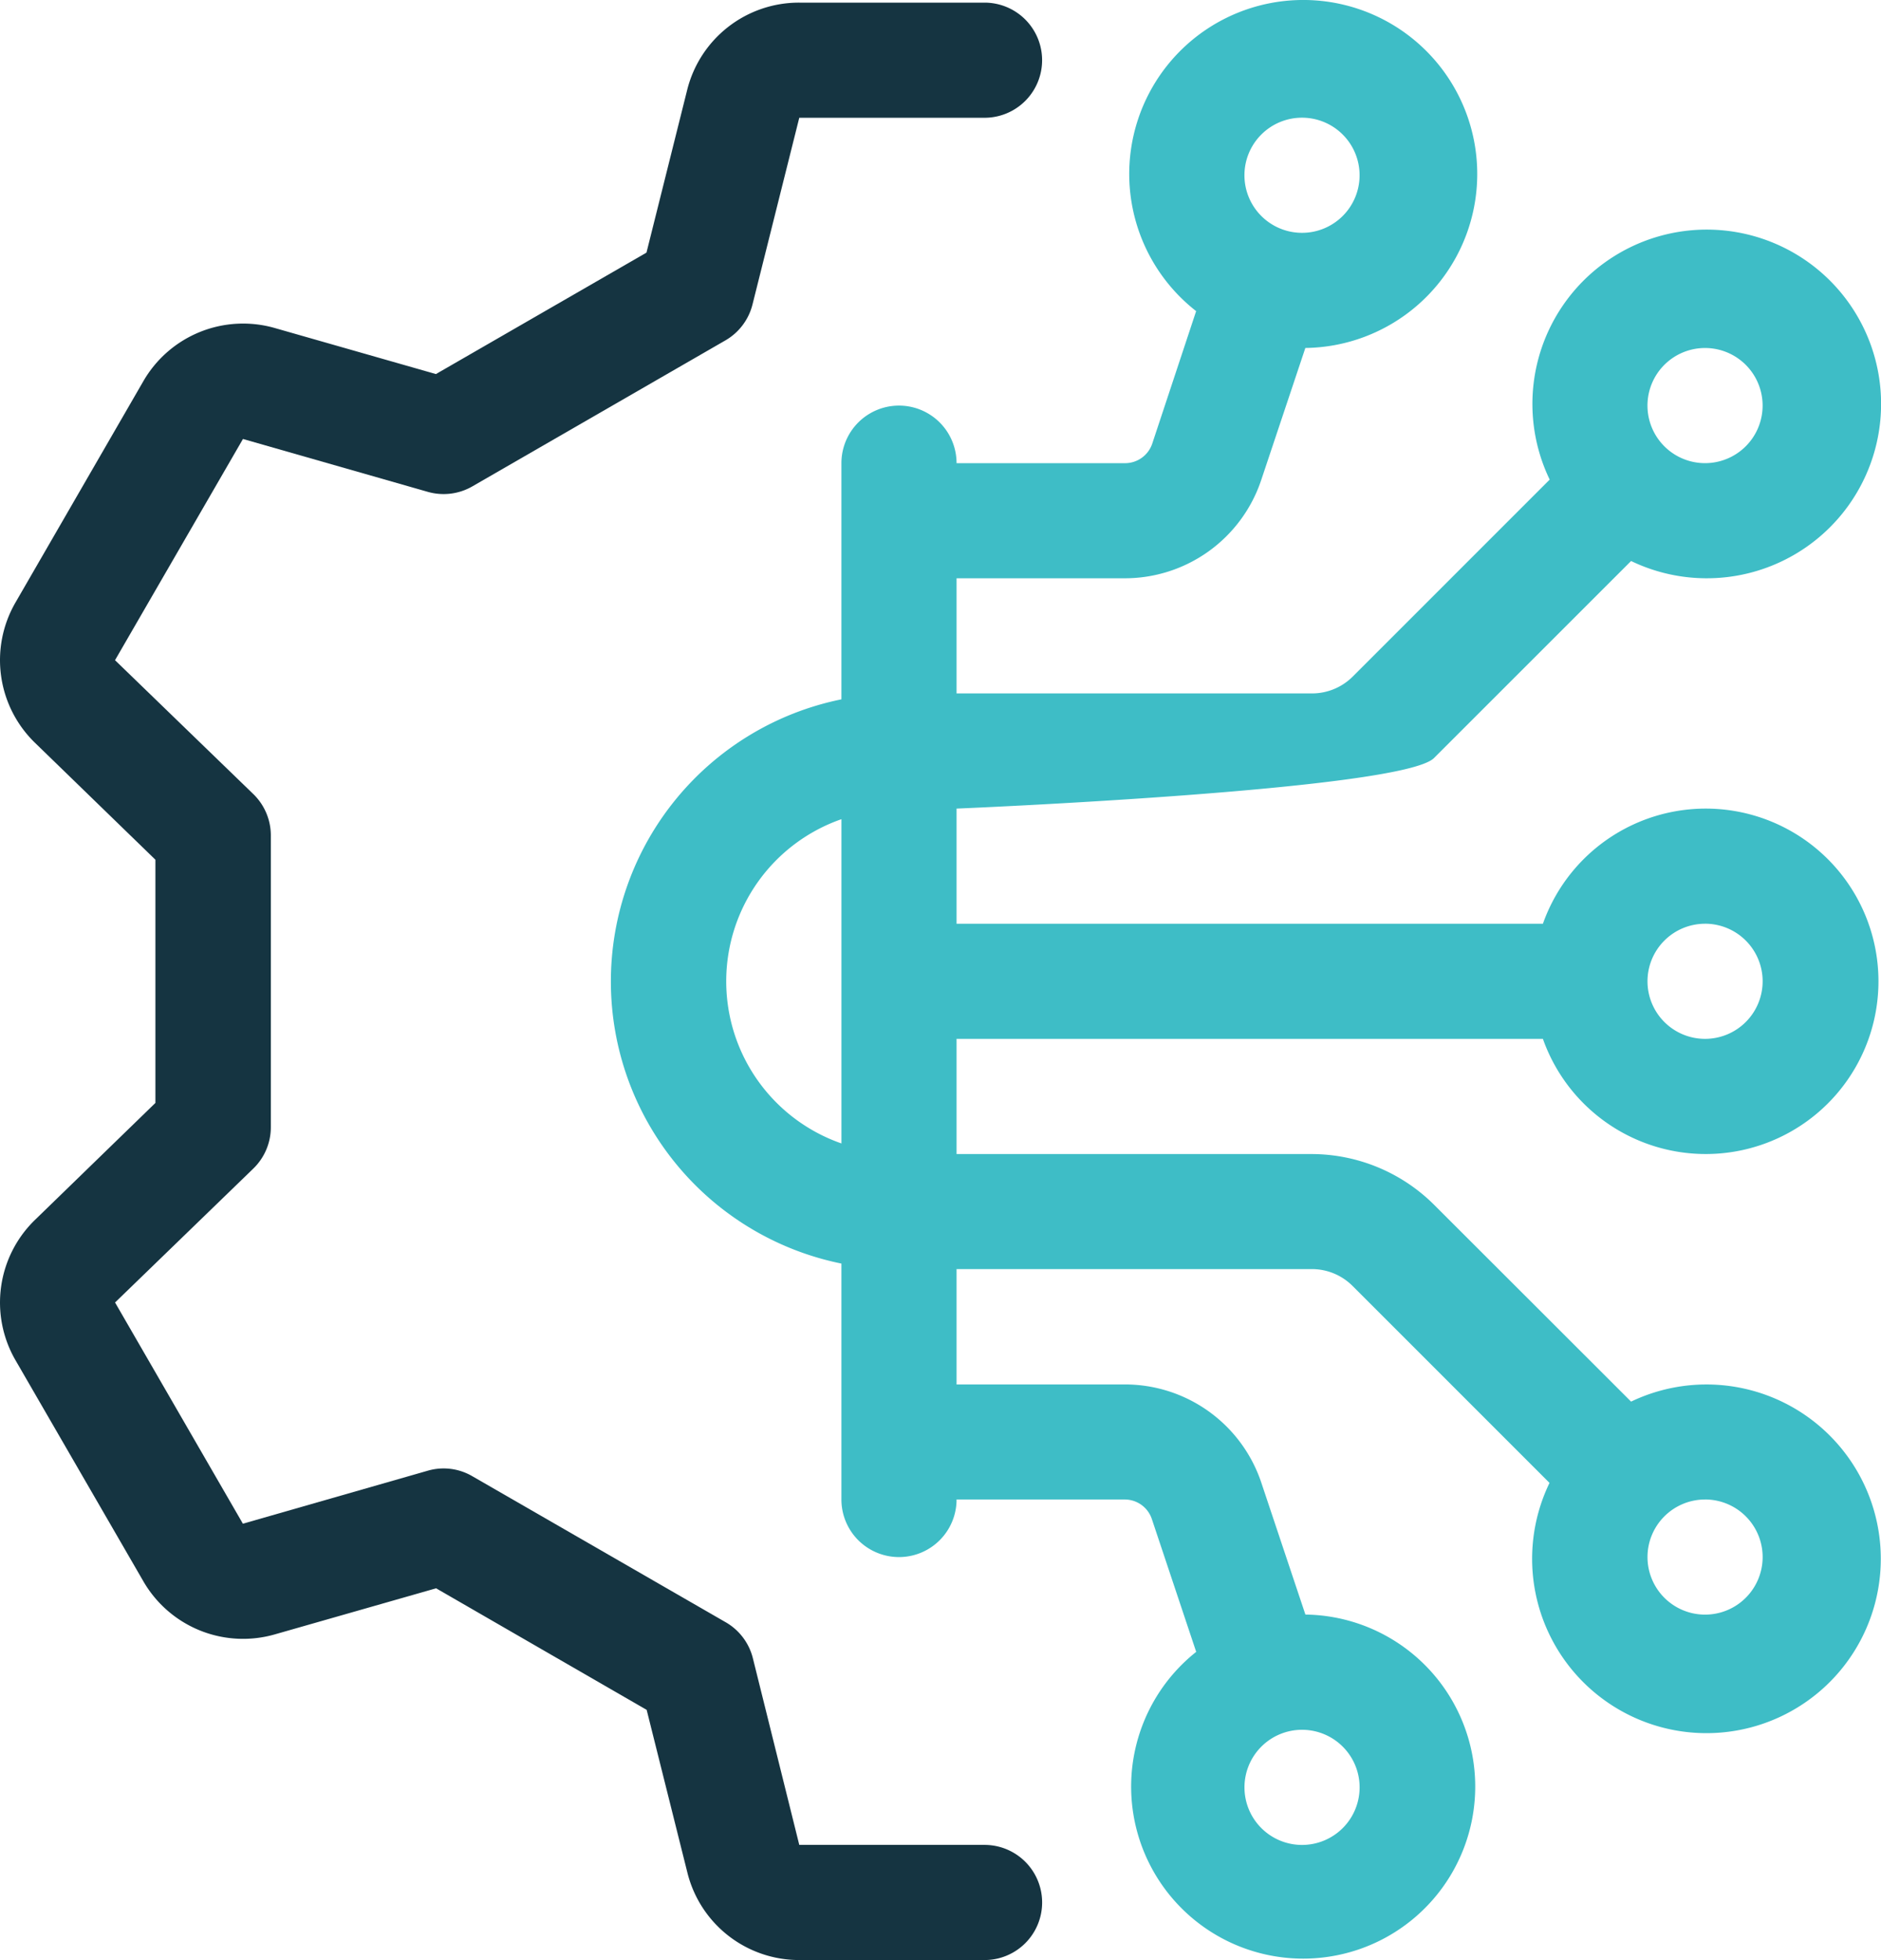
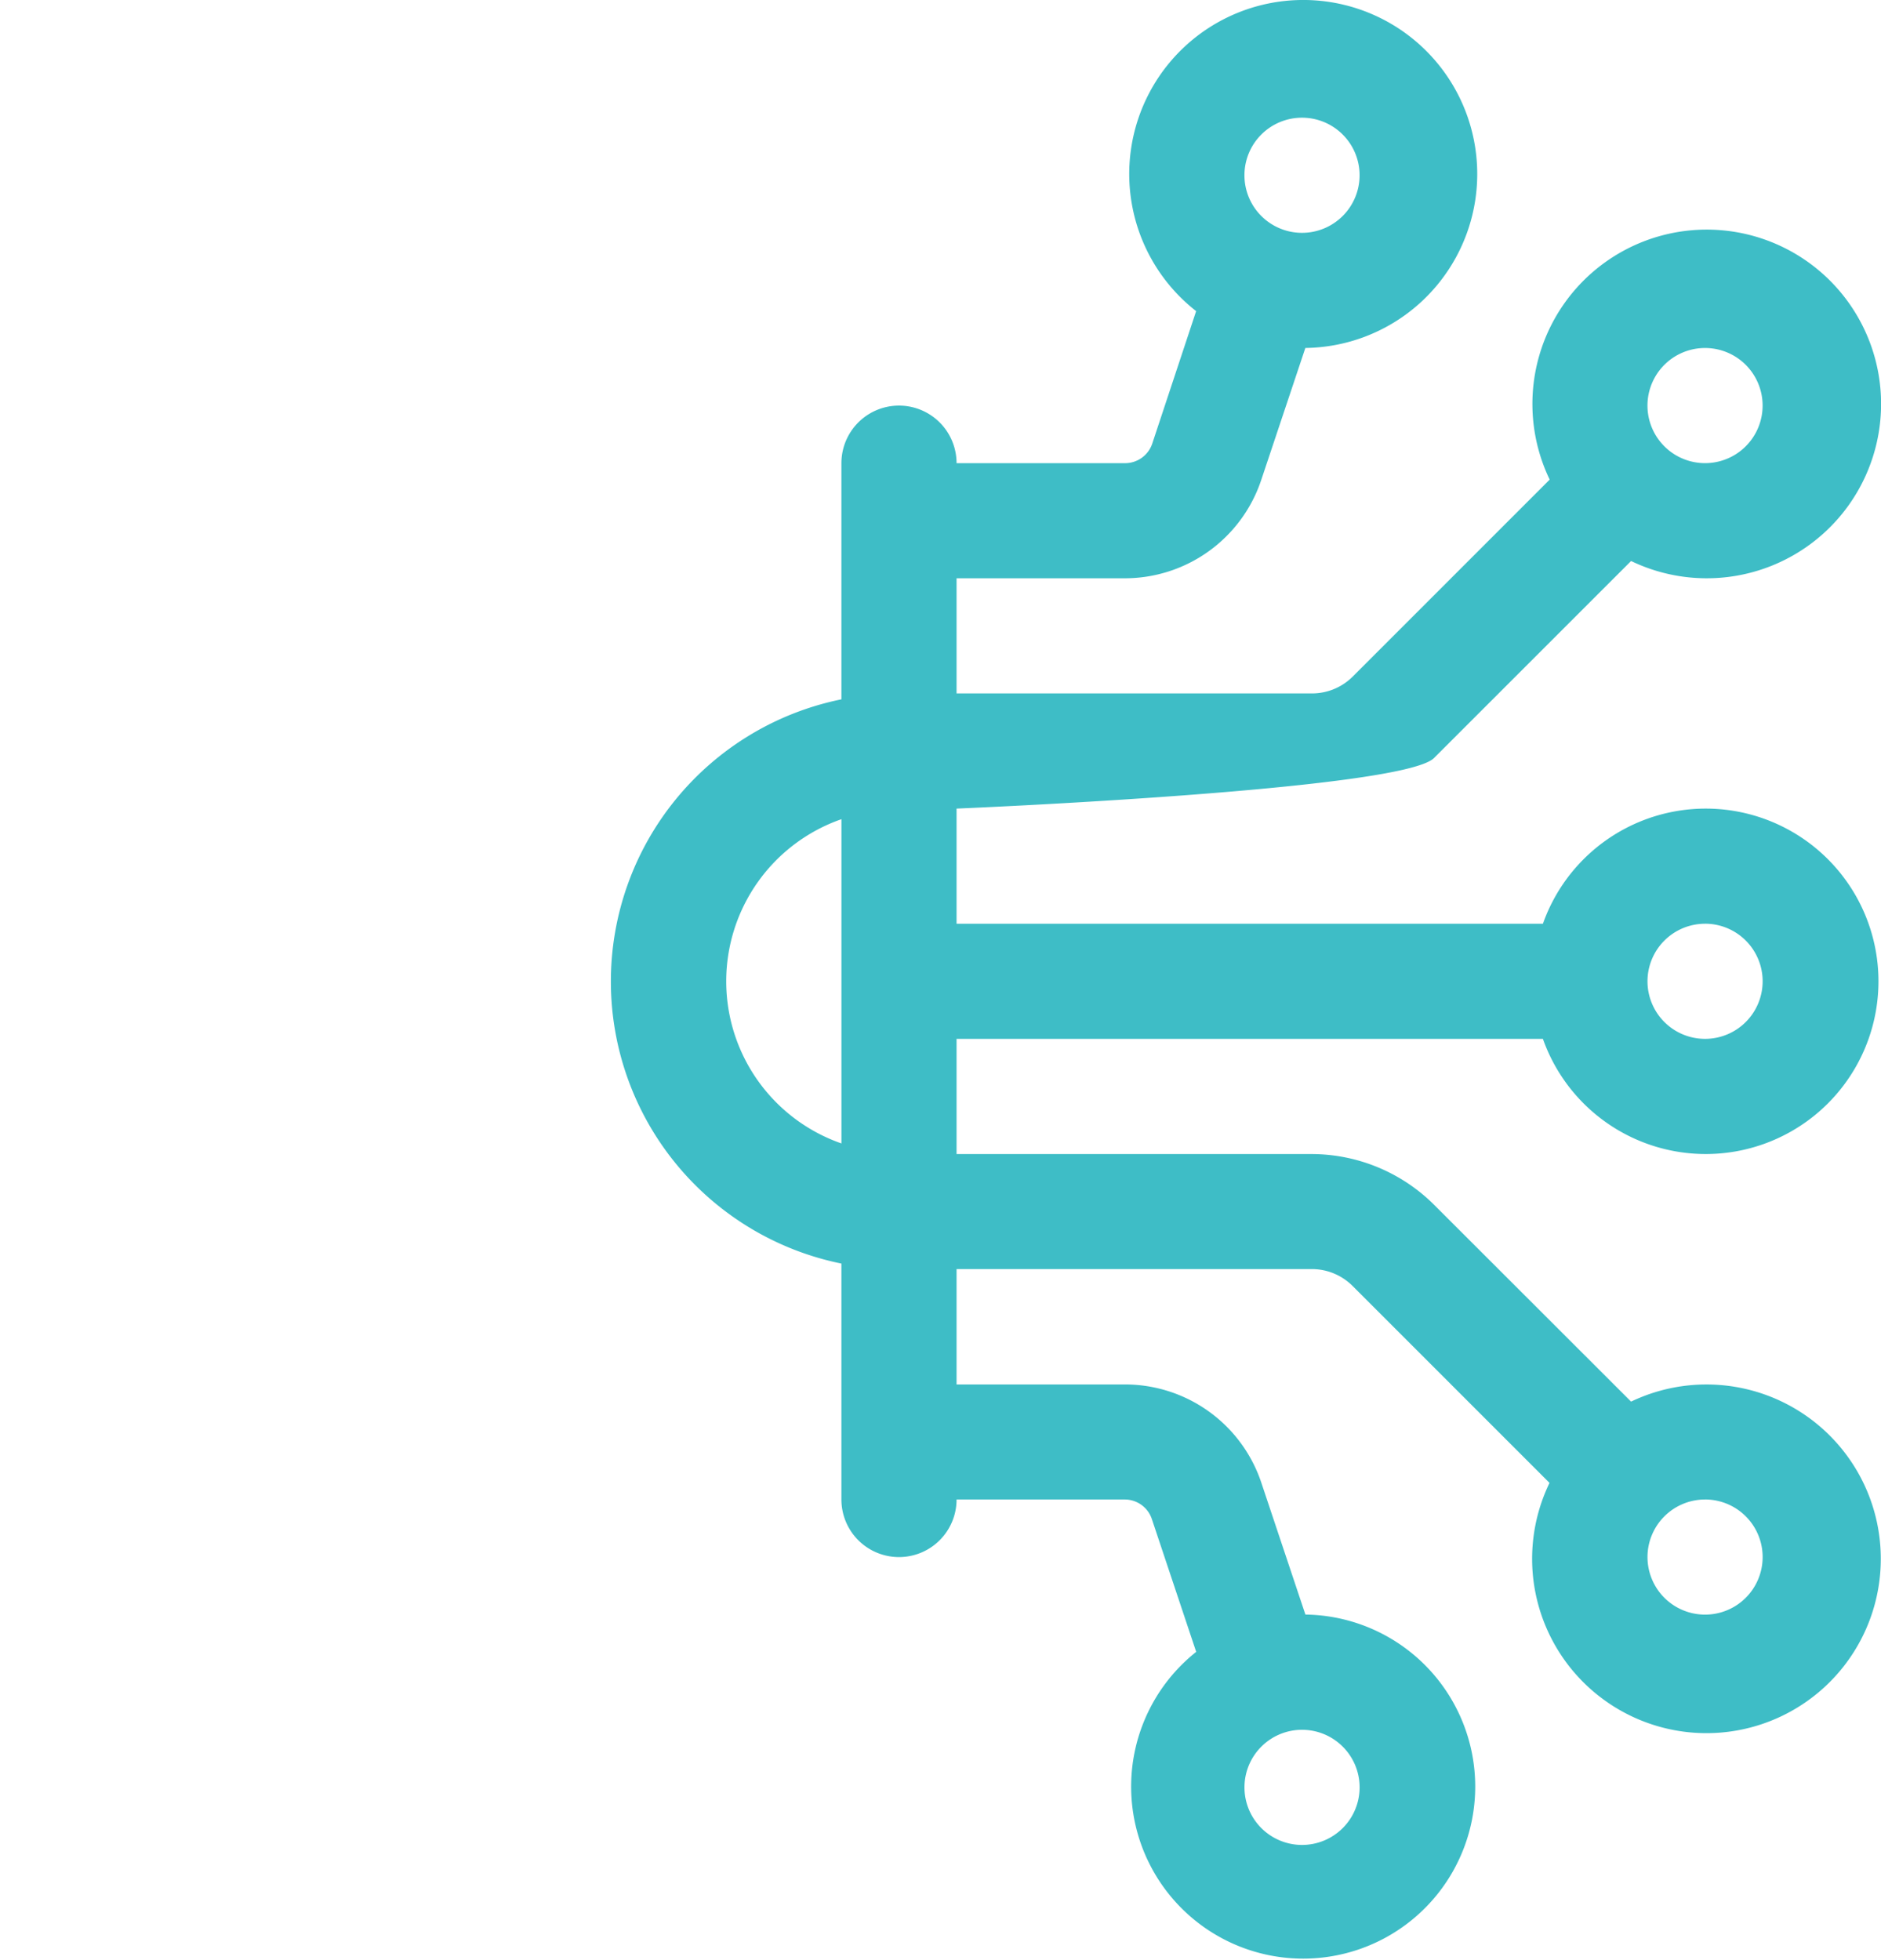
<svg xmlns="http://www.w3.org/2000/svg" width="67.175" height="70" viewBox="0 0 67.175 70">
  <g id="Group_1175" data-name="Group 1175" transform="translate(-191.913 -12736)">
    <path id="ai" d="M56.661,31.05,63.7,24.013a6.226,6.226,0,1,0-2.907-2.907l-7.036,7.036a2.056,2.056,0,0,1-1.452.6H39.611V24.63h6a5.136,5.136,0,0,0,4.881-3.512l1.575-4.713a6.214,6.214,0,1,0-3.9-1.316L46.6,19.819a1.024,1.024,0,0,1-.975.7H39.611a2.056,2.056,0,1,0-4.112,0v8.434a10.281,10.281,0,0,0,0,20.15v8.426a2.056,2.056,0,0,0,4.112,0h6a1.02,1.02,0,0,1,.975.7l1.583,4.741a6.144,6.144,0,1,0,3.9-1.332L50.492,56.92a5.136,5.136,0,0,0-4.881-3.5h-6V49.3H52.3a2.056,2.056,0,0,1,1.451.6l7.036,7.036A6.226,6.226,0,1,0,63.7,54.033L56.661,47A6.214,6.214,0,0,0,52.3,45.192H39.611V41.079h20.94a6.168,6.168,0,1,0,0-4.112H39.611V32.855S55.5,32.2,56.661,31.05Zm9.68-14.644a2.056,2.056,0,1,1-2.056,2.056A2.056,2.056,0,0,1,66.341,16.406ZM51.948,8.181a2.056,2.056,0,1,1-2.056,2.056A2.056,2.056,0,0,1,51.948,8.181ZM35.5,44.813a6.131,6.131,0,0,1,0-11.58Zm16.449,20.94a2.056,2.056,0,1,1-2.056,2.056A2.056,2.056,0,0,1,51.948,65.753Zm14.393-8.225a2.056,2.056,0,1,1-2.056,2.056A2.056,2.056,0,0,1,66.341,57.529Zm0-20.562a2.056,2.056,0,1,1-2.056,2.056A2.056,2.056,0,0,1,66.341,36.967Z" transform="translate(186.463 12732.022)" fill="#3ebdc6" />
-     <path id="ai-2" data-name="ai" d="M5.705,30.511A4.112,4.112,0,0,1,5,25.5l4.569-7.908a4.112,4.112,0,0,1,4.692-1.9l5.757,1.645L27.537,13l1.456-5.819a4.112,4.112,0,0,1,4-3.109h6.617a2.056,2.056,0,0,1,0,4.112H32.994l-1.67,6.666a2.056,2.056,0,0,1-.966,1.283l-9.031,5.21a2.056,2.056,0,0,1-1.6.2l-6.6-1.888-4.569,7.9,4.935,4.778a2.056,2.056,0,0,1,.629,1.476V44.238a2.056,2.056,0,0,1-.629,1.476L8.559,50.493l4.565,7.9,6.6-1.892a2.031,2.031,0,0,1,1.6.2l9.047,5.214a2.056,2.056,0,0,1,.966,1.283l1.657,6.666h6.617a2.056,2.056,0,0,1,0,4.112H32.994A4.112,4.112,0,0,1,29,70.861l-1.456-5.819L20.024,60.7l-5.757,1.645a4.112,4.112,0,0,1-4.7-1.9L5,52.549a4.112,4.112,0,0,1,.707-5.013L10,43.366V34.681Z" transform="translate(187.463 12732.022)" fill="#153441" />
  </g>
</svg>